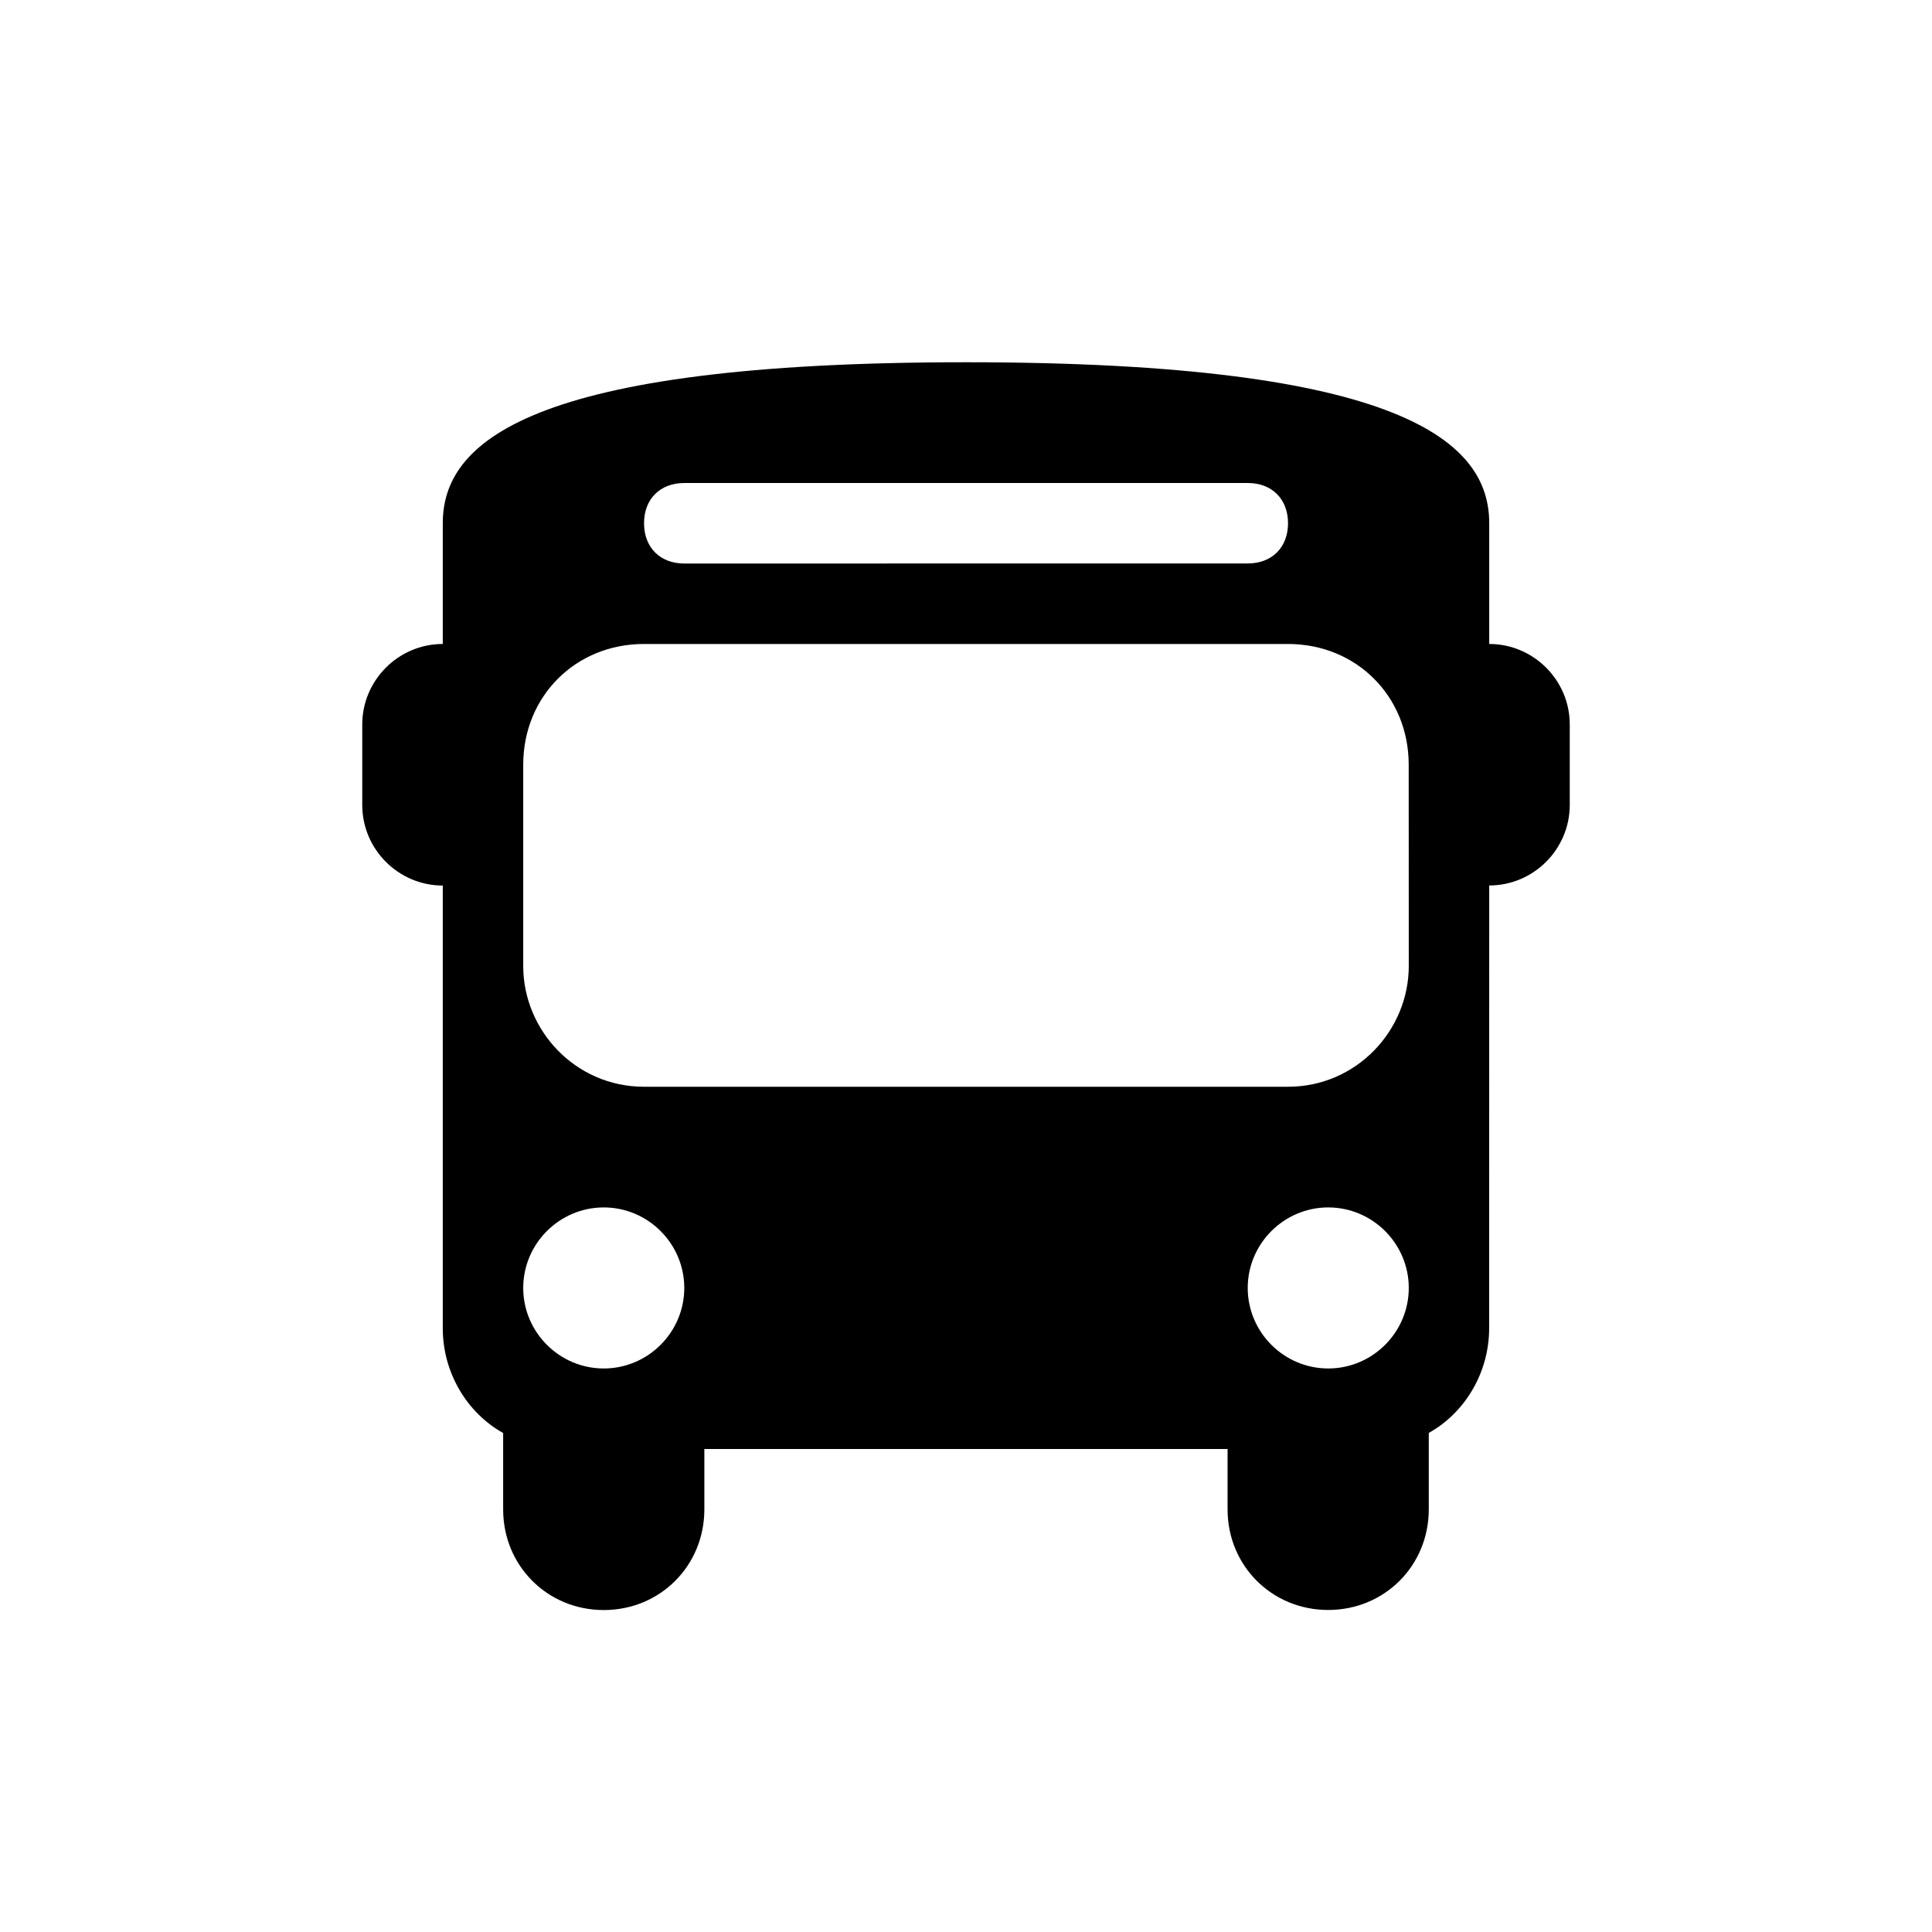
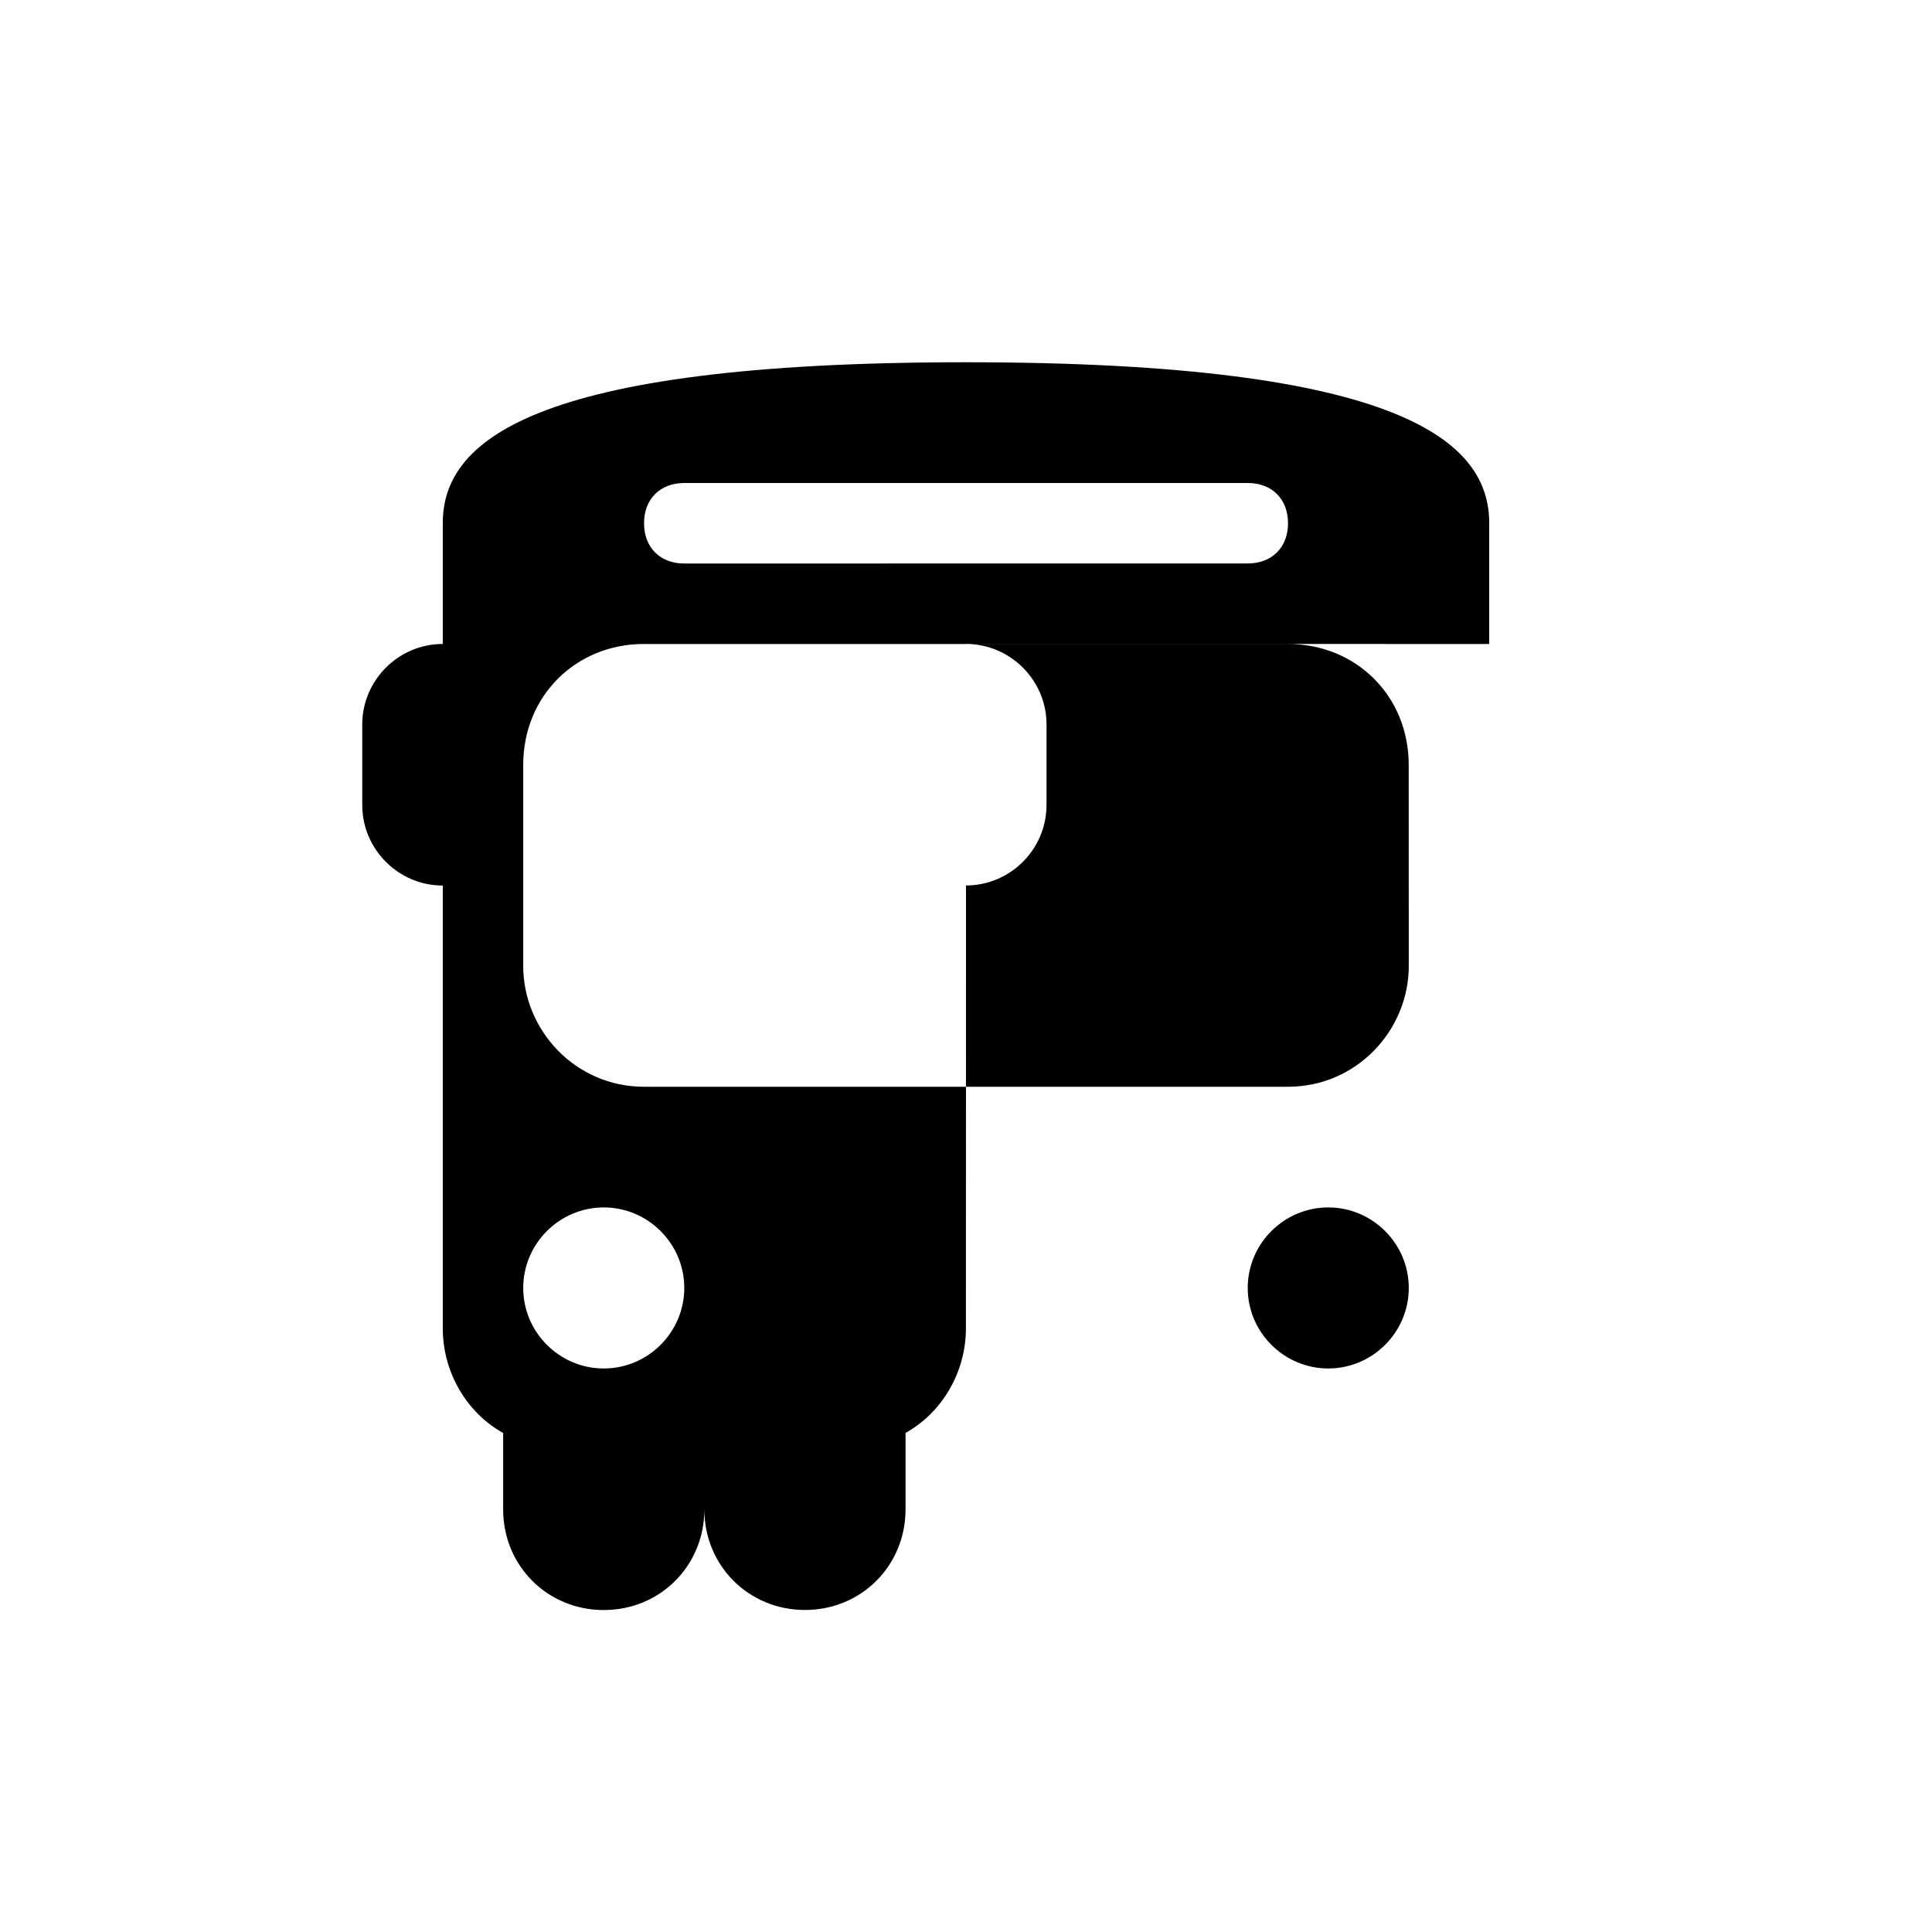
<svg xmlns="http://www.w3.org/2000/svg" width="100pt" height="100pt" version="1.1" viewBox="0 0 100 100">
-   <path d="m77.082 33.332v-6.25c0-4.168-4.375-8.332-27.082-8.332s-27.082 4.168-27.082 8.332v6.25c-2.293 0-4.168 1.875-4.168 4.168v4.168c0 2.293 1.875 4.168 4.168 4.168v22.918c0 2.293 1.25 4.375 3.125 5.418v3.957c0 2.918 2.293 5.207 5.207 5.207 2.918 0 5.207-2.293 5.207-5.207v-3.129h27.082v3.125c0 2.918 2.293 5.207 5.207 5.207 2.918 0 5.207-2.293 5.207-5.207v-3.957c1.875-1.043 3.125-3.125 3.125-5.418l0.004-22.918c2.293 0 4.168-1.875 4.168-4.168v-4.168c0-2.289-1.875-4.164-4.168-4.164zm-41.664-8.332h29.168c1.25 0 2.082 0.832 2.082 2.082s-0.832 2.082-2.082 2.082l-29.168 0.004c-1.25 0-2.082-0.832-2.082-2.082-0.004-1.254 0.832-2.086 2.082-2.086zm-4.168 45.832c-2.293 0-4.168-1.875-4.168-4.168 0-2.293 1.875-4.168 4.168-4.168s4.168 1.875 4.168 4.168c0 2.293-1.875 4.168-4.168 4.168zm37.5 0c-2.293 0-4.168-1.875-4.168-4.168 0-2.293 1.875-4.168 4.168-4.168s4.168 1.875 4.168 4.168c0 2.293-1.875 4.168-4.168 4.168zm4.168-20.832c0 3.332-2.707 6.25-6.25 6.25h-33.336c-3.543 0-6.25-2.918-6.25-6.25v-10.418c0-3.543 2.707-6.25 6.25-6.25h33.332c3.543 0 6.25 2.707 6.25 6.25z" />
+   <path d="m77.082 33.332v-6.25c0-4.168-4.375-8.332-27.082-8.332s-27.082 4.168-27.082 8.332v6.25c-2.293 0-4.168 1.875-4.168 4.168v4.168c0 2.293 1.875 4.168 4.168 4.168v22.918c0 2.293 1.25 4.375 3.125 5.418v3.957c0 2.918 2.293 5.207 5.207 5.207 2.918 0 5.207-2.293 5.207-5.207v-3.129v3.125c0 2.918 2.293 5.207 5.207 5.207 2.918 0 5.207-2.293 5.207-5.207v-3.957c1.875-1.043 3.125-3.125 3.125-5.418l0.004-22.918c2.293 0 4.168-1.875 4.168-4.168v-4.168c0-2.289-1.875-4.164-4.168-4.164zm-41.664-8.332h29.168c1.25 0 2.082 0.832 2.082 2.082s-0.832 2.082-2.082 2.082l-29.168 0.004c-1.25 0-2.082-0.832-2.082-2.082-0.004-1.254 0.832-2.086 2.082-2.086zm-4.168 45.832c-2.293 0-4.168-1.875-4.168-4.168 0-2.293 1.875-4.168 4.168-4.168s4.168 1.875 4.168 4.168c0 2.293-1.875 4.168-4.168 4.168zm37.5 0c-2.293 0-4.168-1.875-4.168-4.168 0-2.293 1.875-4.168 4.168-4.168s4.168 1.875 4.168 4.168c0 2.293-1.875 4.168-4.168 4.168zm4.168-20.832c0 3.332-2.707 6.25-6.25 6.25h-33.336c-3.543 0-6.25-2.918-6.25-6.25v-10.418c0-3.543 2.707-6.25 6.25-6.25h33.332c3.543 0 6.25 2.707 6.25 6.25z" />
</svg>